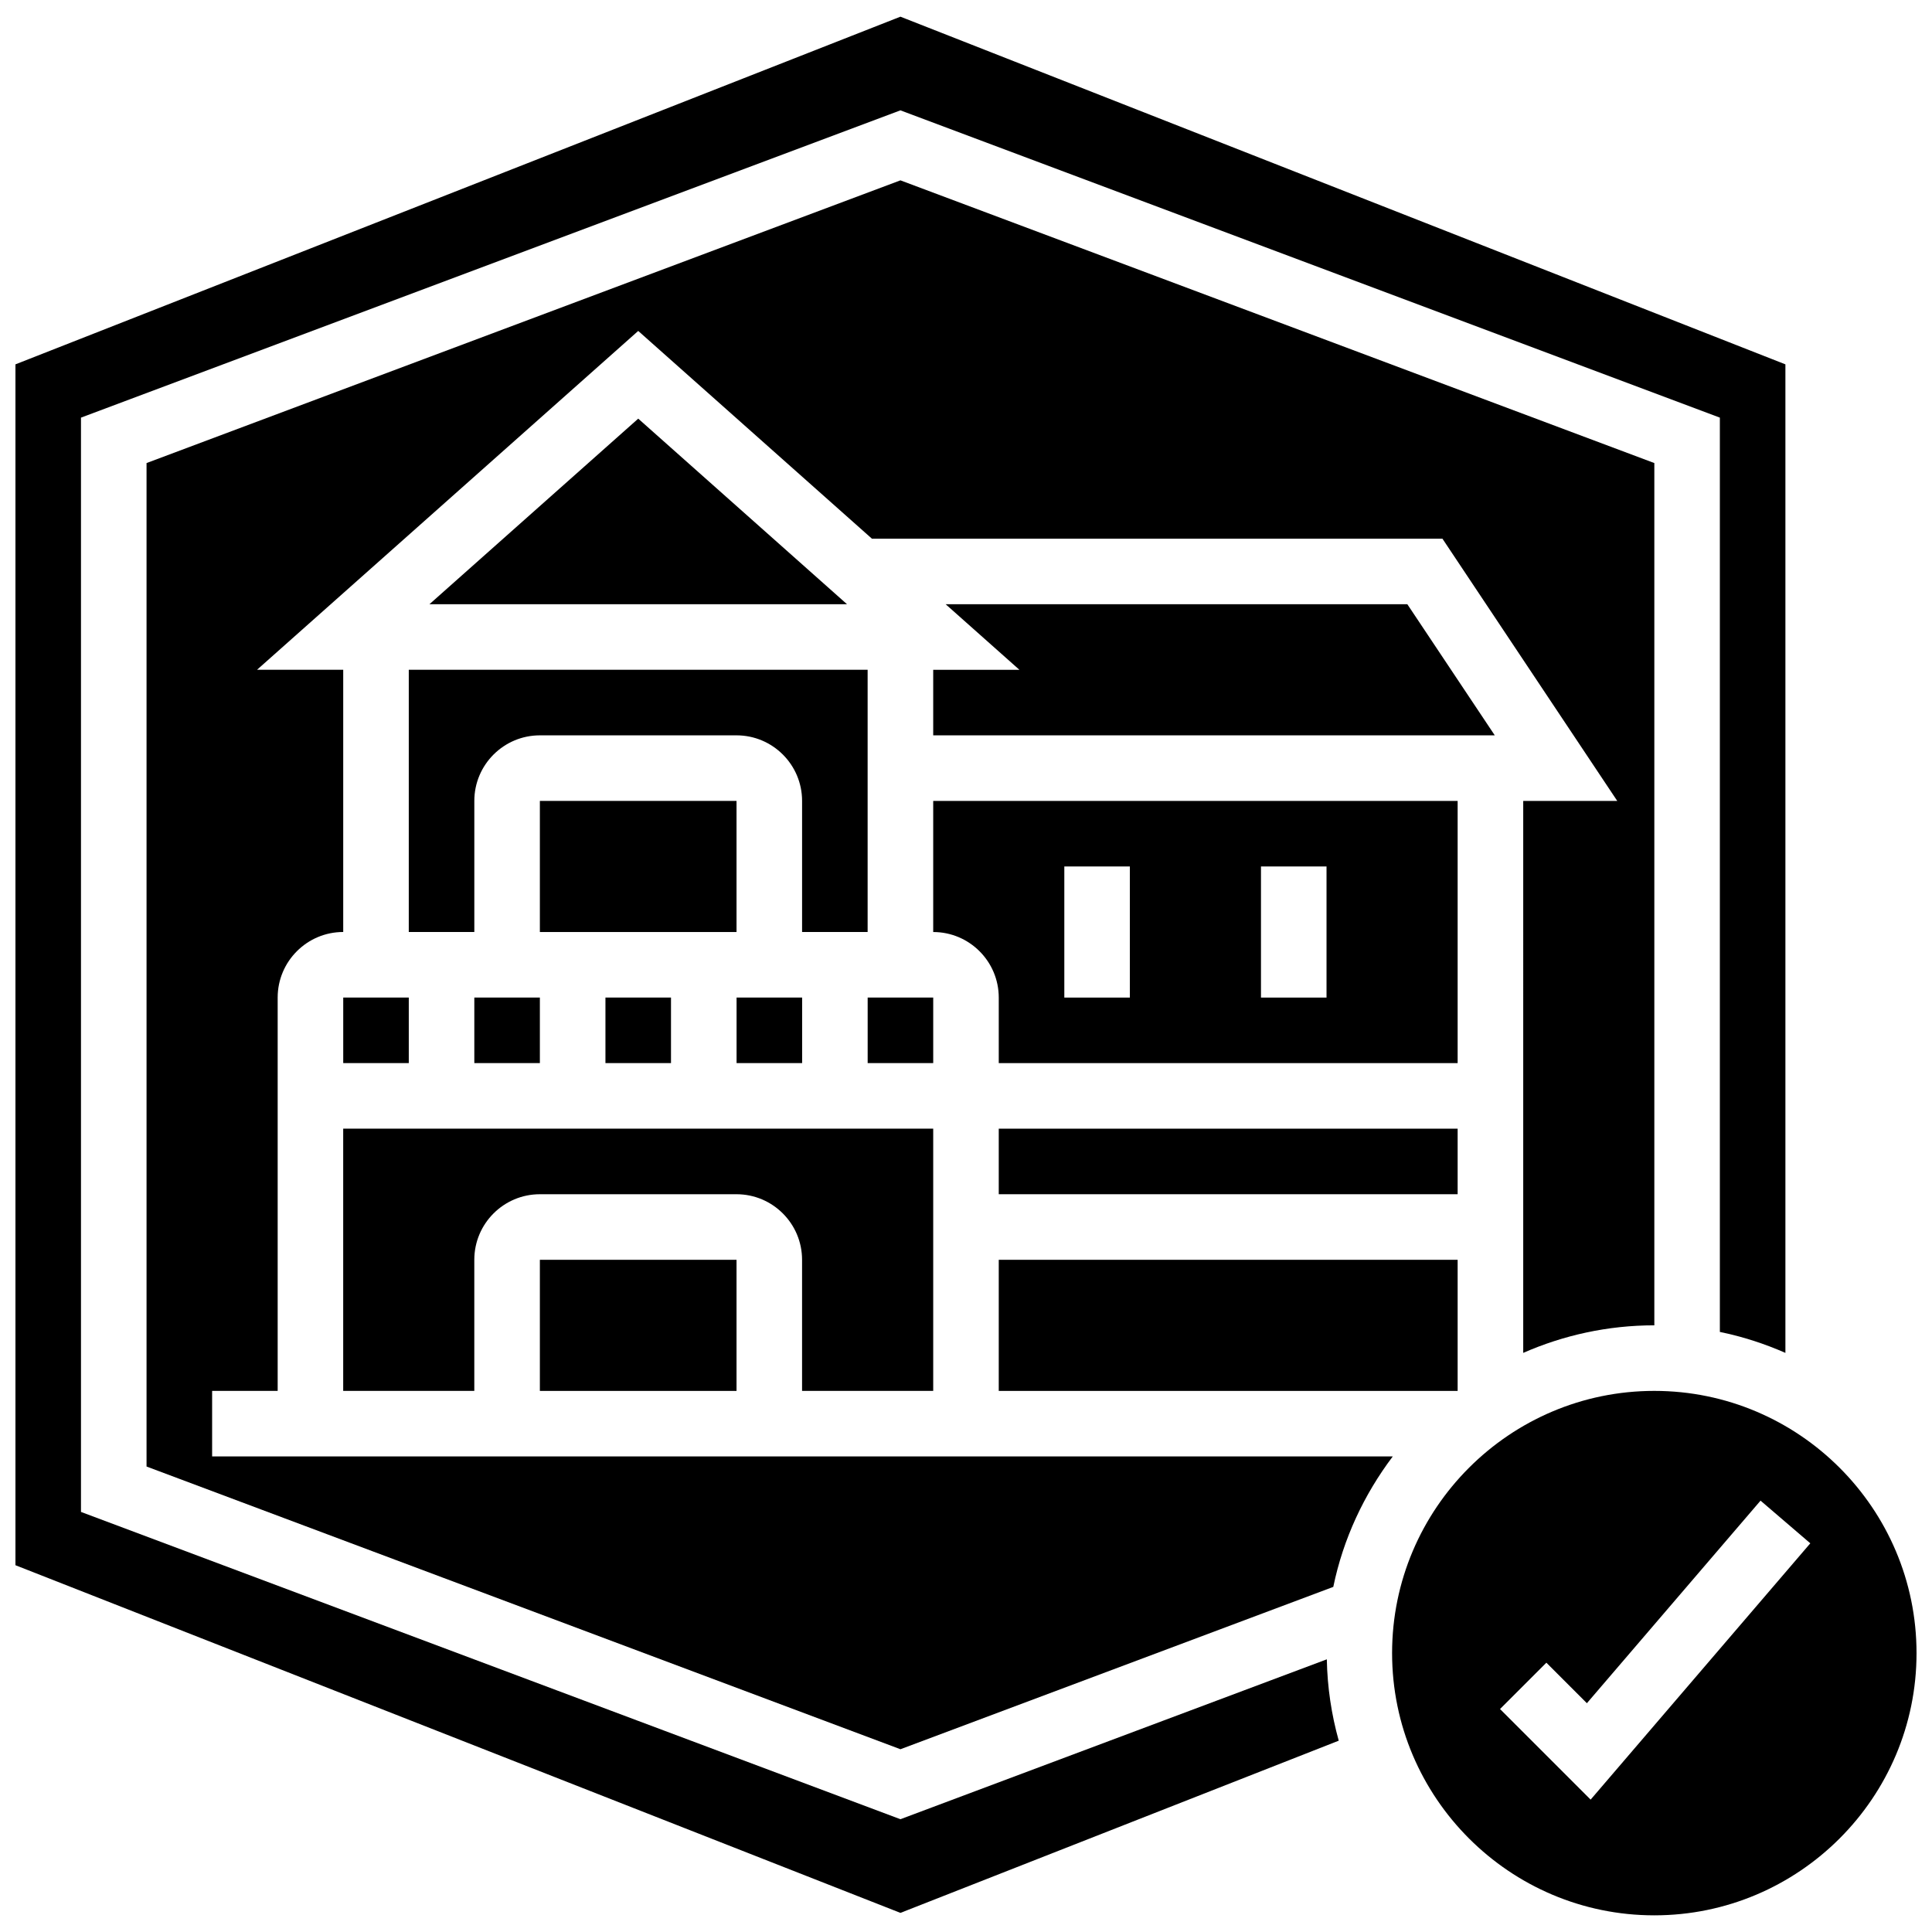
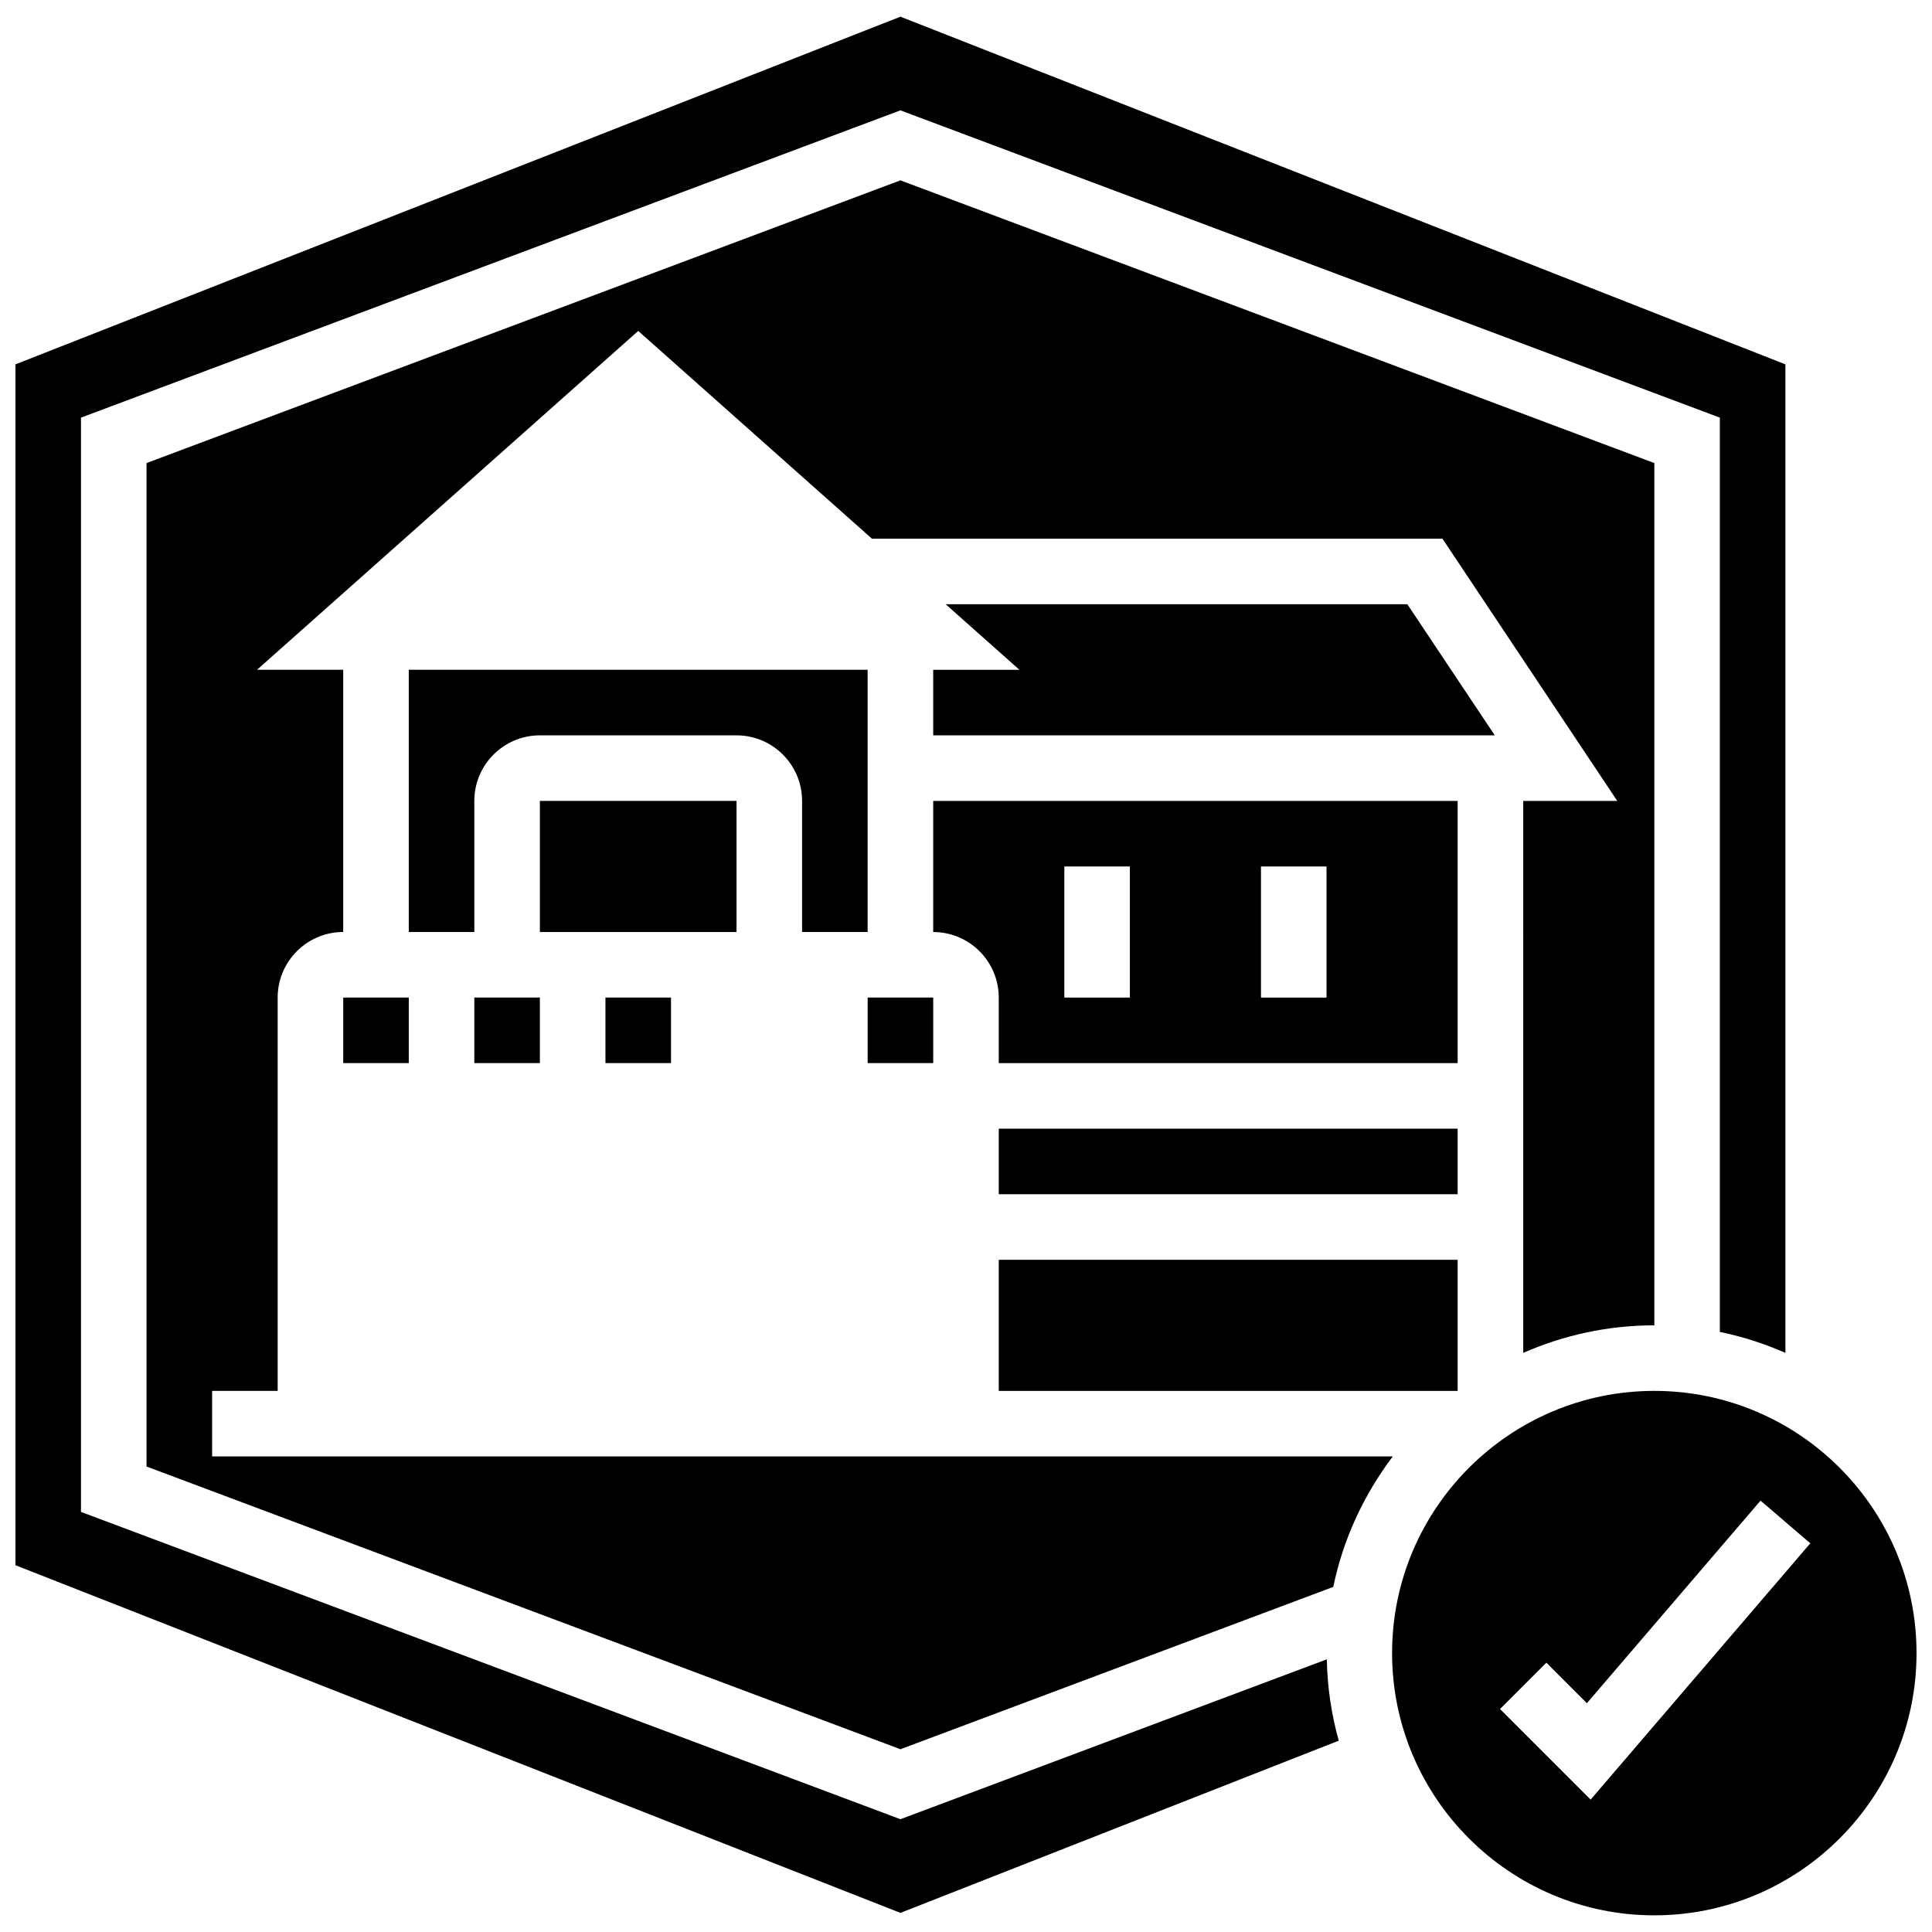
<svg xmlns="http://www.w3.org/2000/svg" width="800px" height="800px" version="1.1" viewBox="144 144 512 512">
  <defs>
    <clipPath id="b">
      <path d="m148.09 148.09h469.91v502.91h-469.91z" />
    </clipPath>
    <clipPath id="a">
      <path d="m512 512h139.9v139.9h-139.9z" />
    </clipPath>
  </defs>
  <path d="m234.96 408.36h17.371v17.371h-17.371z" />
  <path d="m516.96 304.13h-122.35l19.543 17.371h-22.844v17.371h148.82z" />
-   <path d="m287.07 477.86h52.117v34.746h-52.117z" />
-   <path d="m391.31 512.6v-69.492h-156.36v69.492h34.746v-34.746c0-9.582 7.793-17.371 17.371-17.371h52.117c9.582 0 17.371 7.793 17.371 17.371v34.746z" />
  <path d="m530.29 356.25h-138.98v34.746c9.582 0 17.371 7.793 17.371 17.371v17.371h121.61zm-86.863 52.117h-17.371v-34.746h17.371zm52.117 0h-17.371v-34.746h17.371z" />
  <g clip-path="url(#b)">
    <path d="m382.62 626.11-217.16-81.434v-290l217.16-81.434 217.16 81.434v242.3c6.047 1.234 11.848 3.129 17.371 5.551v-261.97l-234.53-92.137-234.53 92.137v318.24l234.53 92.137 116.16-45.637c-1.918-6.887-3.023-14.105-3.16-21.559z" />
  </g>
  <path d="m547.67 502.53c10.648-4.672 22.395-7.305 34.746-7.305v-228.51l-199.79-74.922-199.79 74.922v265.93l199.79 74.922 114.71-43.023c2.633-12.785 8.164-24.496 15.758-34.57l-312.88-0.004v-17.371h17.371v-104.24c0-9.582 7.793-17.371 17.371-17.371v-69.492h-22.84l101.02-89.793 61.934 55.055h151.19l46.324 69.492h-24.914z" />
  <path d="m408.68 443.11h121.61v17.371h-121.61z" />
  <path d="m408.68 477.86h121.61v34.746h-121.61z" />
  <path d="m373.94 408.36h17.371v17.371h-17.371z" />
-   <path d="m339.2 408.36h17.371v17.371h-17.371z" />
  <path d="m252.33 390.99h17.371v-34.746c0-9.582 7.793-17.371 17.371-17.371h52.117c9.582 0 17.371 7.793 17.371 17.371v34.746h17.371v-69.492h-121.6z" />
  <g clip-path="url(#a)">
    <path d="m582.41 512.6c-38.316 0-69.492 31.176-69.492 69.492s31.176 69.492 69.492 69.492c38.316 0 69.492-31.176 69.492-69.492-0.004-38.32-31.18-69.492-69.492-69.492zm-16.879 108.32-24.008-24.008 12.281-12.281 10.738 10.738 46.02-53.684 13.188 11.309z" />
  </g>
  <path d="m269.7 408.36h17.371v17.371h-17.371z" />
  <path d="m287.07 356.25h52.117v34.746h-52.117z" />
  <path d="m304.45 408.36h17.371v17.371h-17.371z" />
-   <path d="m257.8 304.13h110.67l-55.332-49.184z" />
</svg>